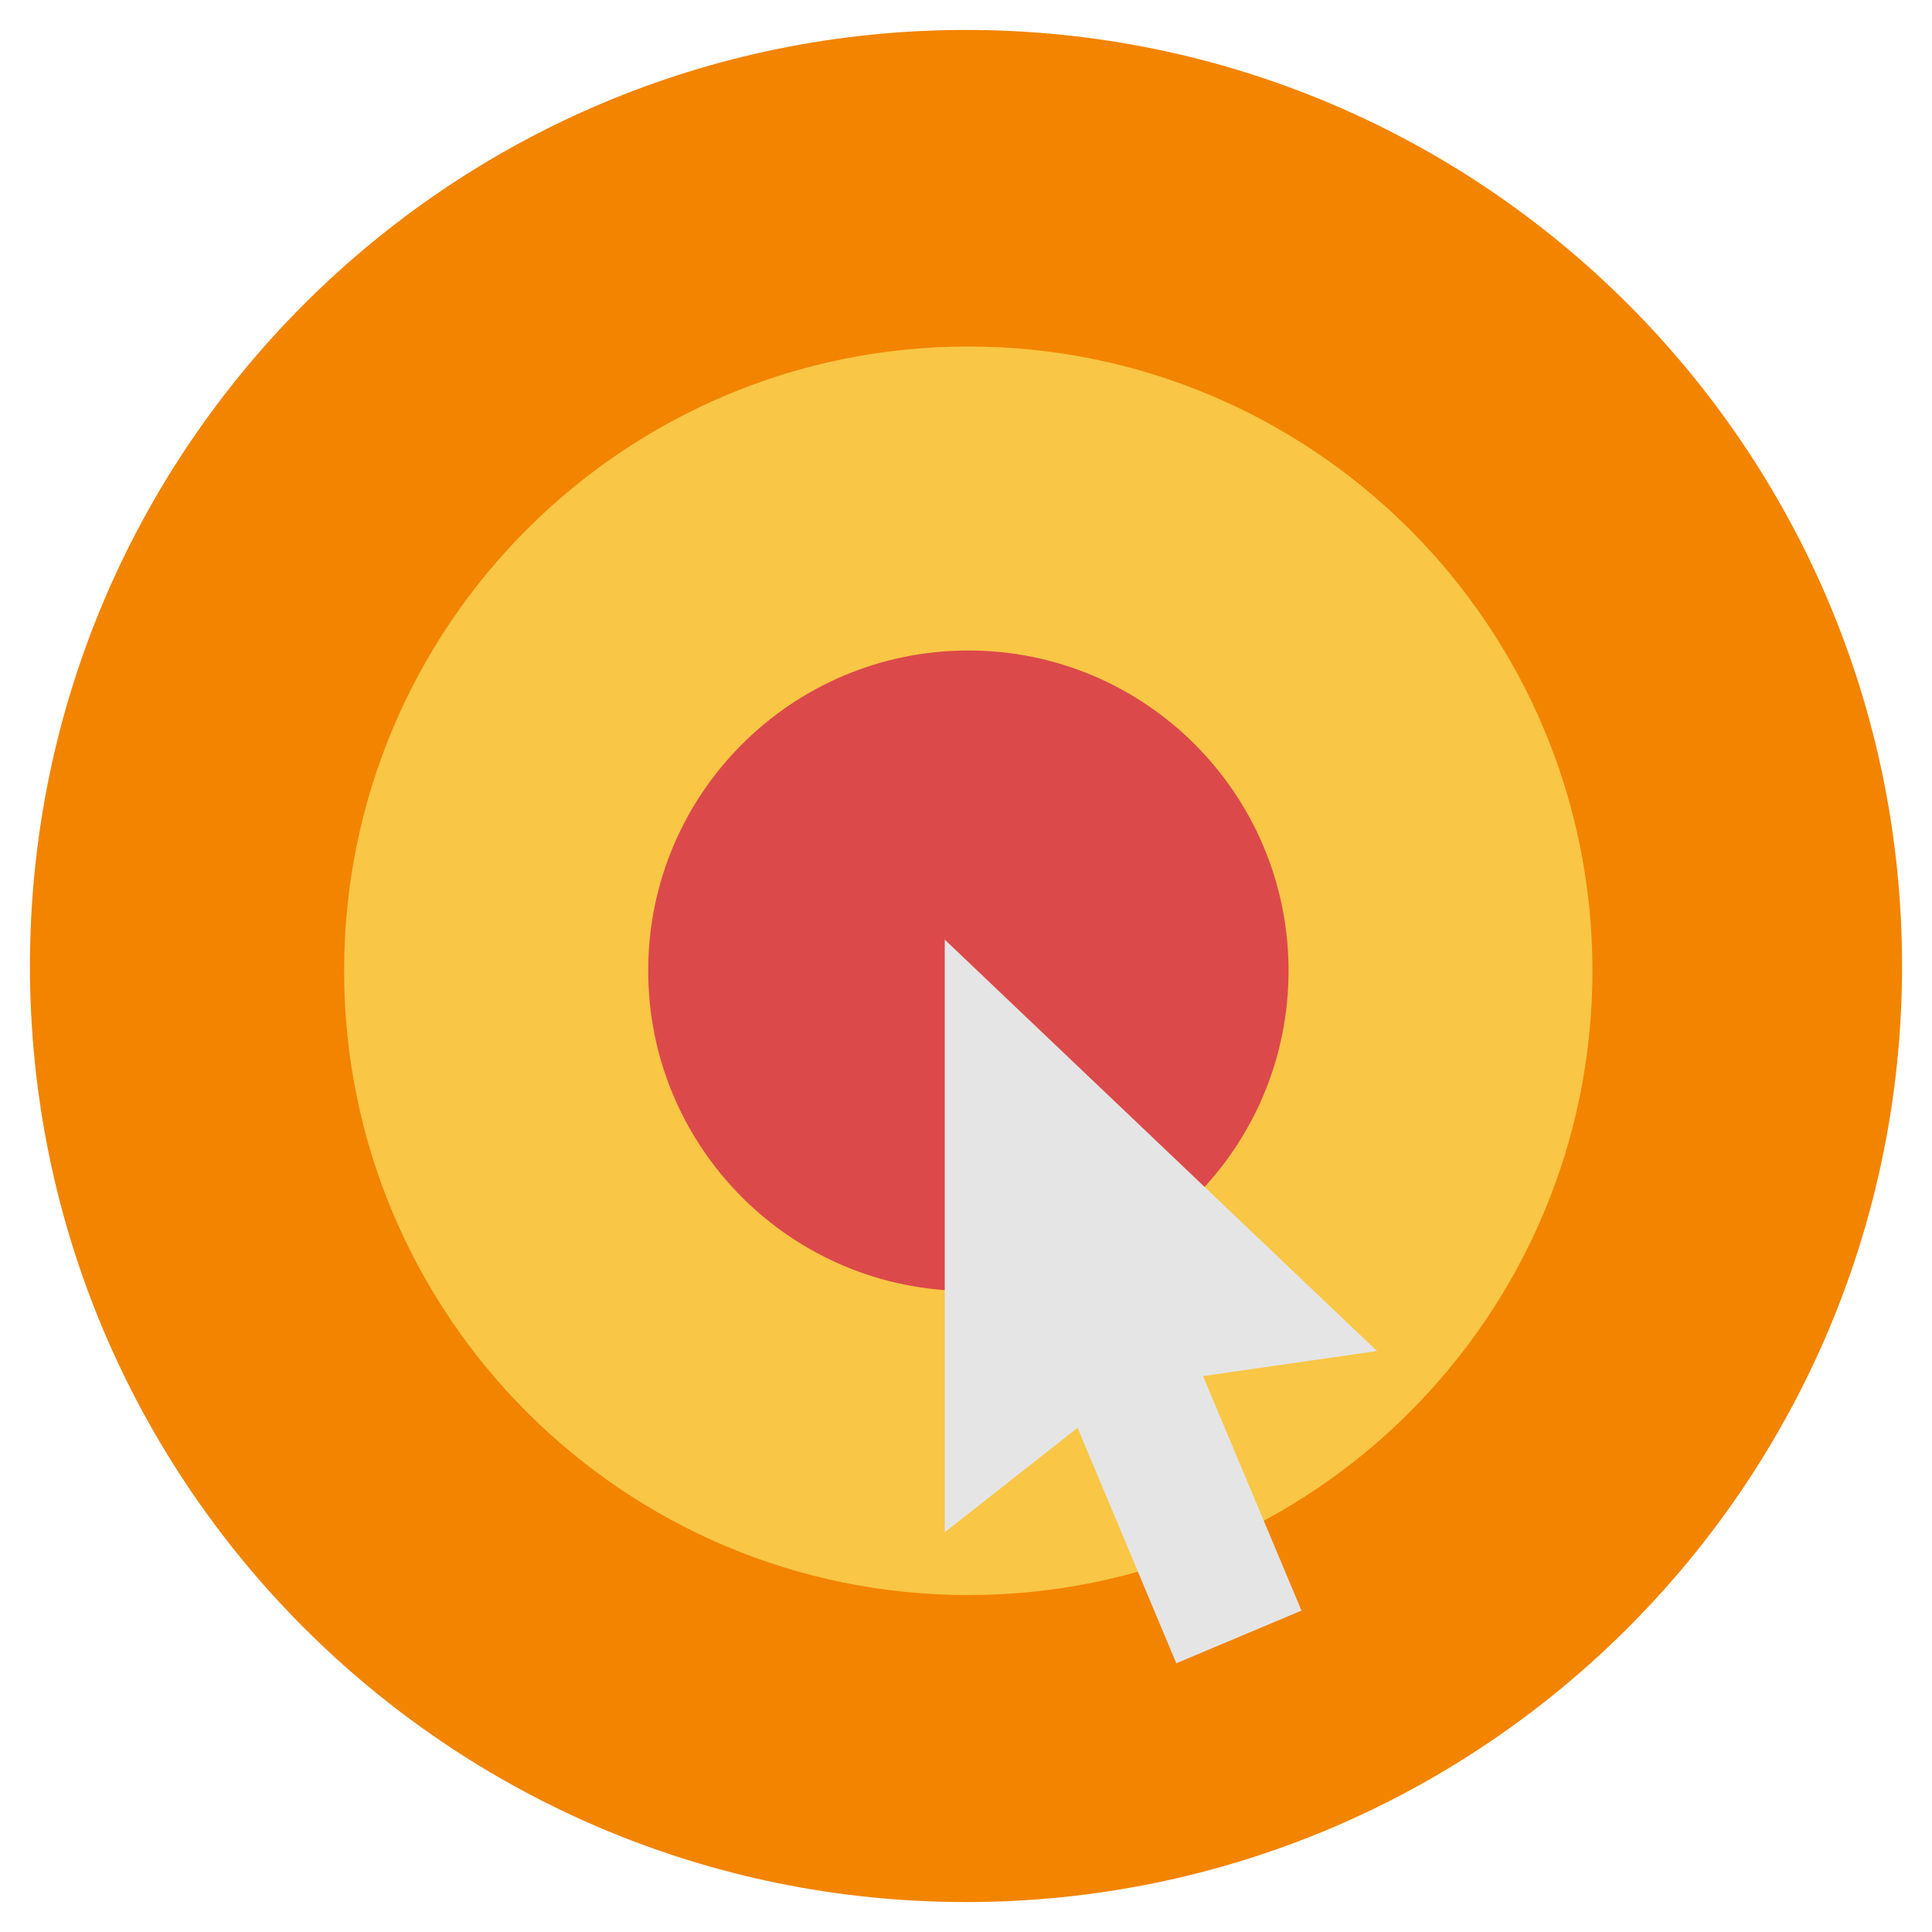
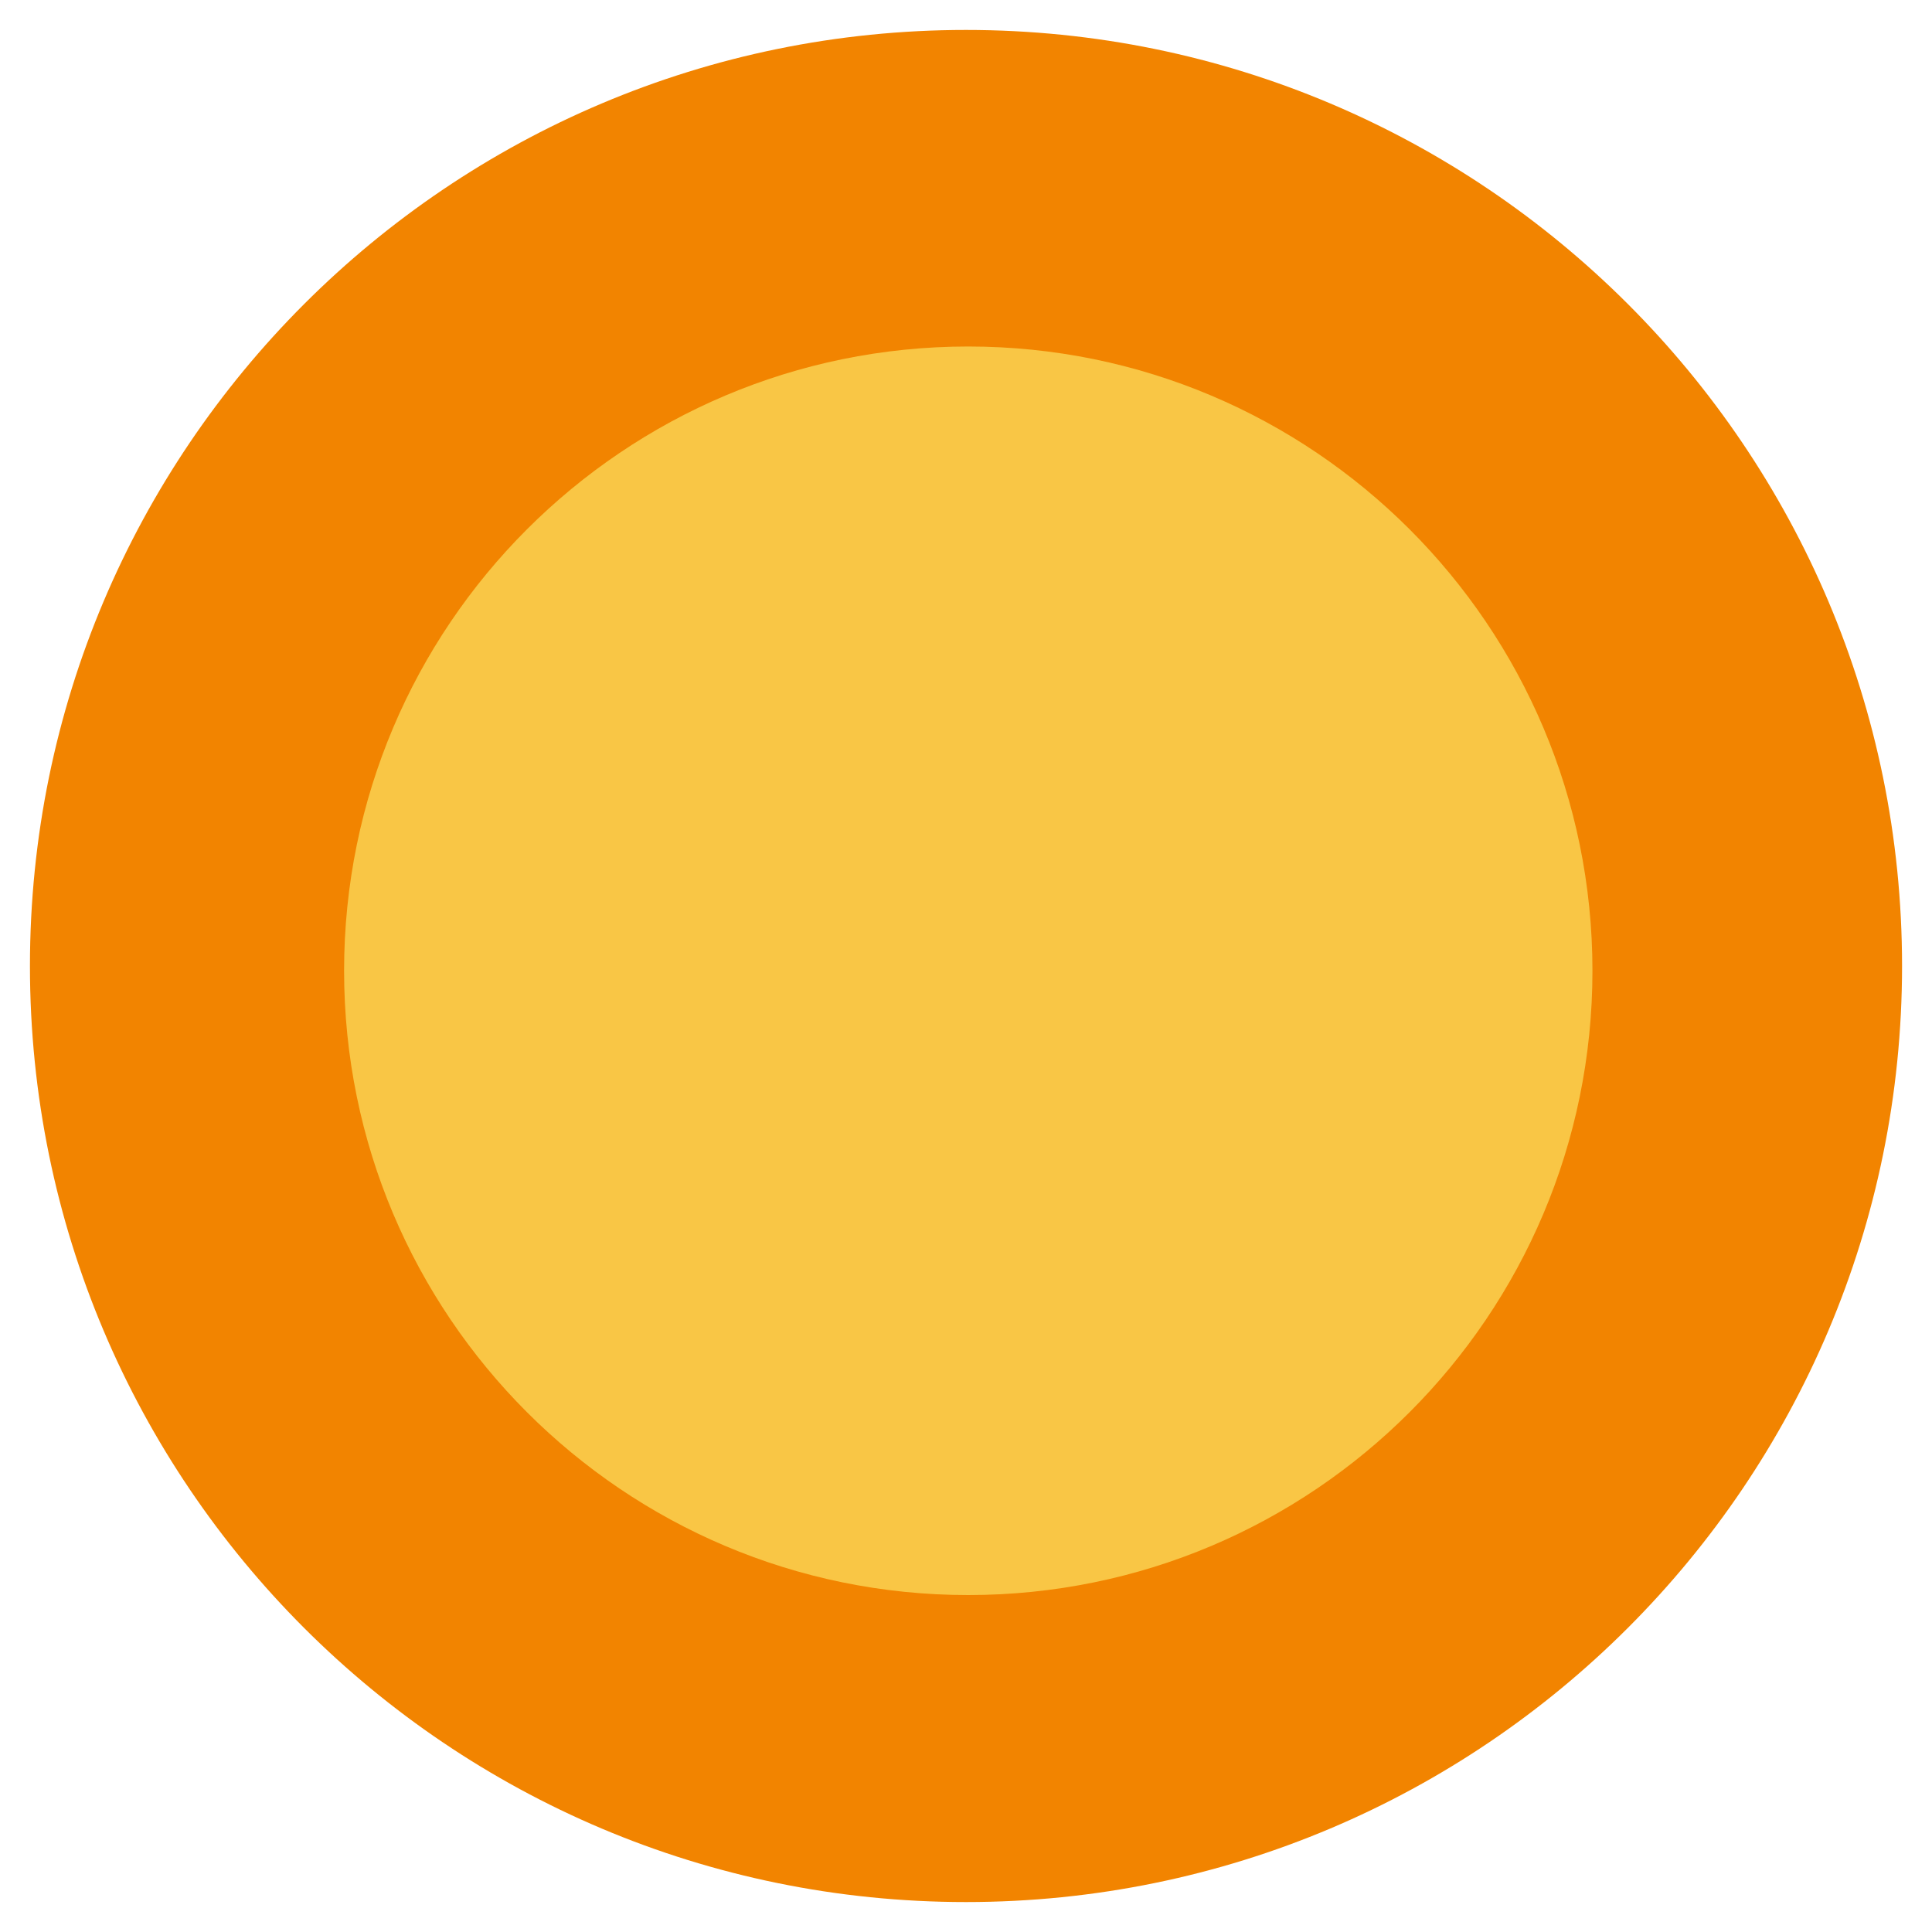
<svg xmlns="http://www.w3.org/2000/svg" version="1.1" id="Layer_1" x="0px" y="0px" width="20px" height="20px" viewBox="0 0 20 20" enable-background="new 0 0 20 20" xml:space="preserve">
  <g>
-     <path fill="#F28400" d="M19.69,10c0,5.351-4.338,9.69-9.69,9.69S0.31,15.353,0.31,10c0-5.352,4.338-9.69,9.69-9.69   S19.69,4.647,19.69,10z" />
+     <path fill="#F28400" d="M19.69,10c0,5.351-4.338,9.69-9.69,9.69S0.31,15.353,0.31,10c0-5.352,4.338-9.69,9.69-9.69   S19.69,4.647,19.69,10" />
    <path fill="#F9C645" d="M16.485,10.049c0,3.57-2.894,6.463-6.462,6.463c-3.567,0-6.461-2.894-6.461-6.463s2.894-6.462,6.461-6.462   C13.592,3.587,16.485,6.48,16.485,10.049z" />
-     <path fill="#DC494A" d="M13.339,10.049c0,1.831-1.484,3.315-3.315,3.315c-1.83,0-3.314-1.484-3.314-3.315s1.484-3.315,3.314-3.315   C11.854,6.733,13.339,8.218,13.339,10.049z" />
-     <path fill="#E5E5E5" d="M14.255,13.986L9.78,9.727v6.135l1.375-1.081l1.022,2.437l1.296-0.545l-1.019-2.428L14.255,13.986z" />
  </g>
</svg>